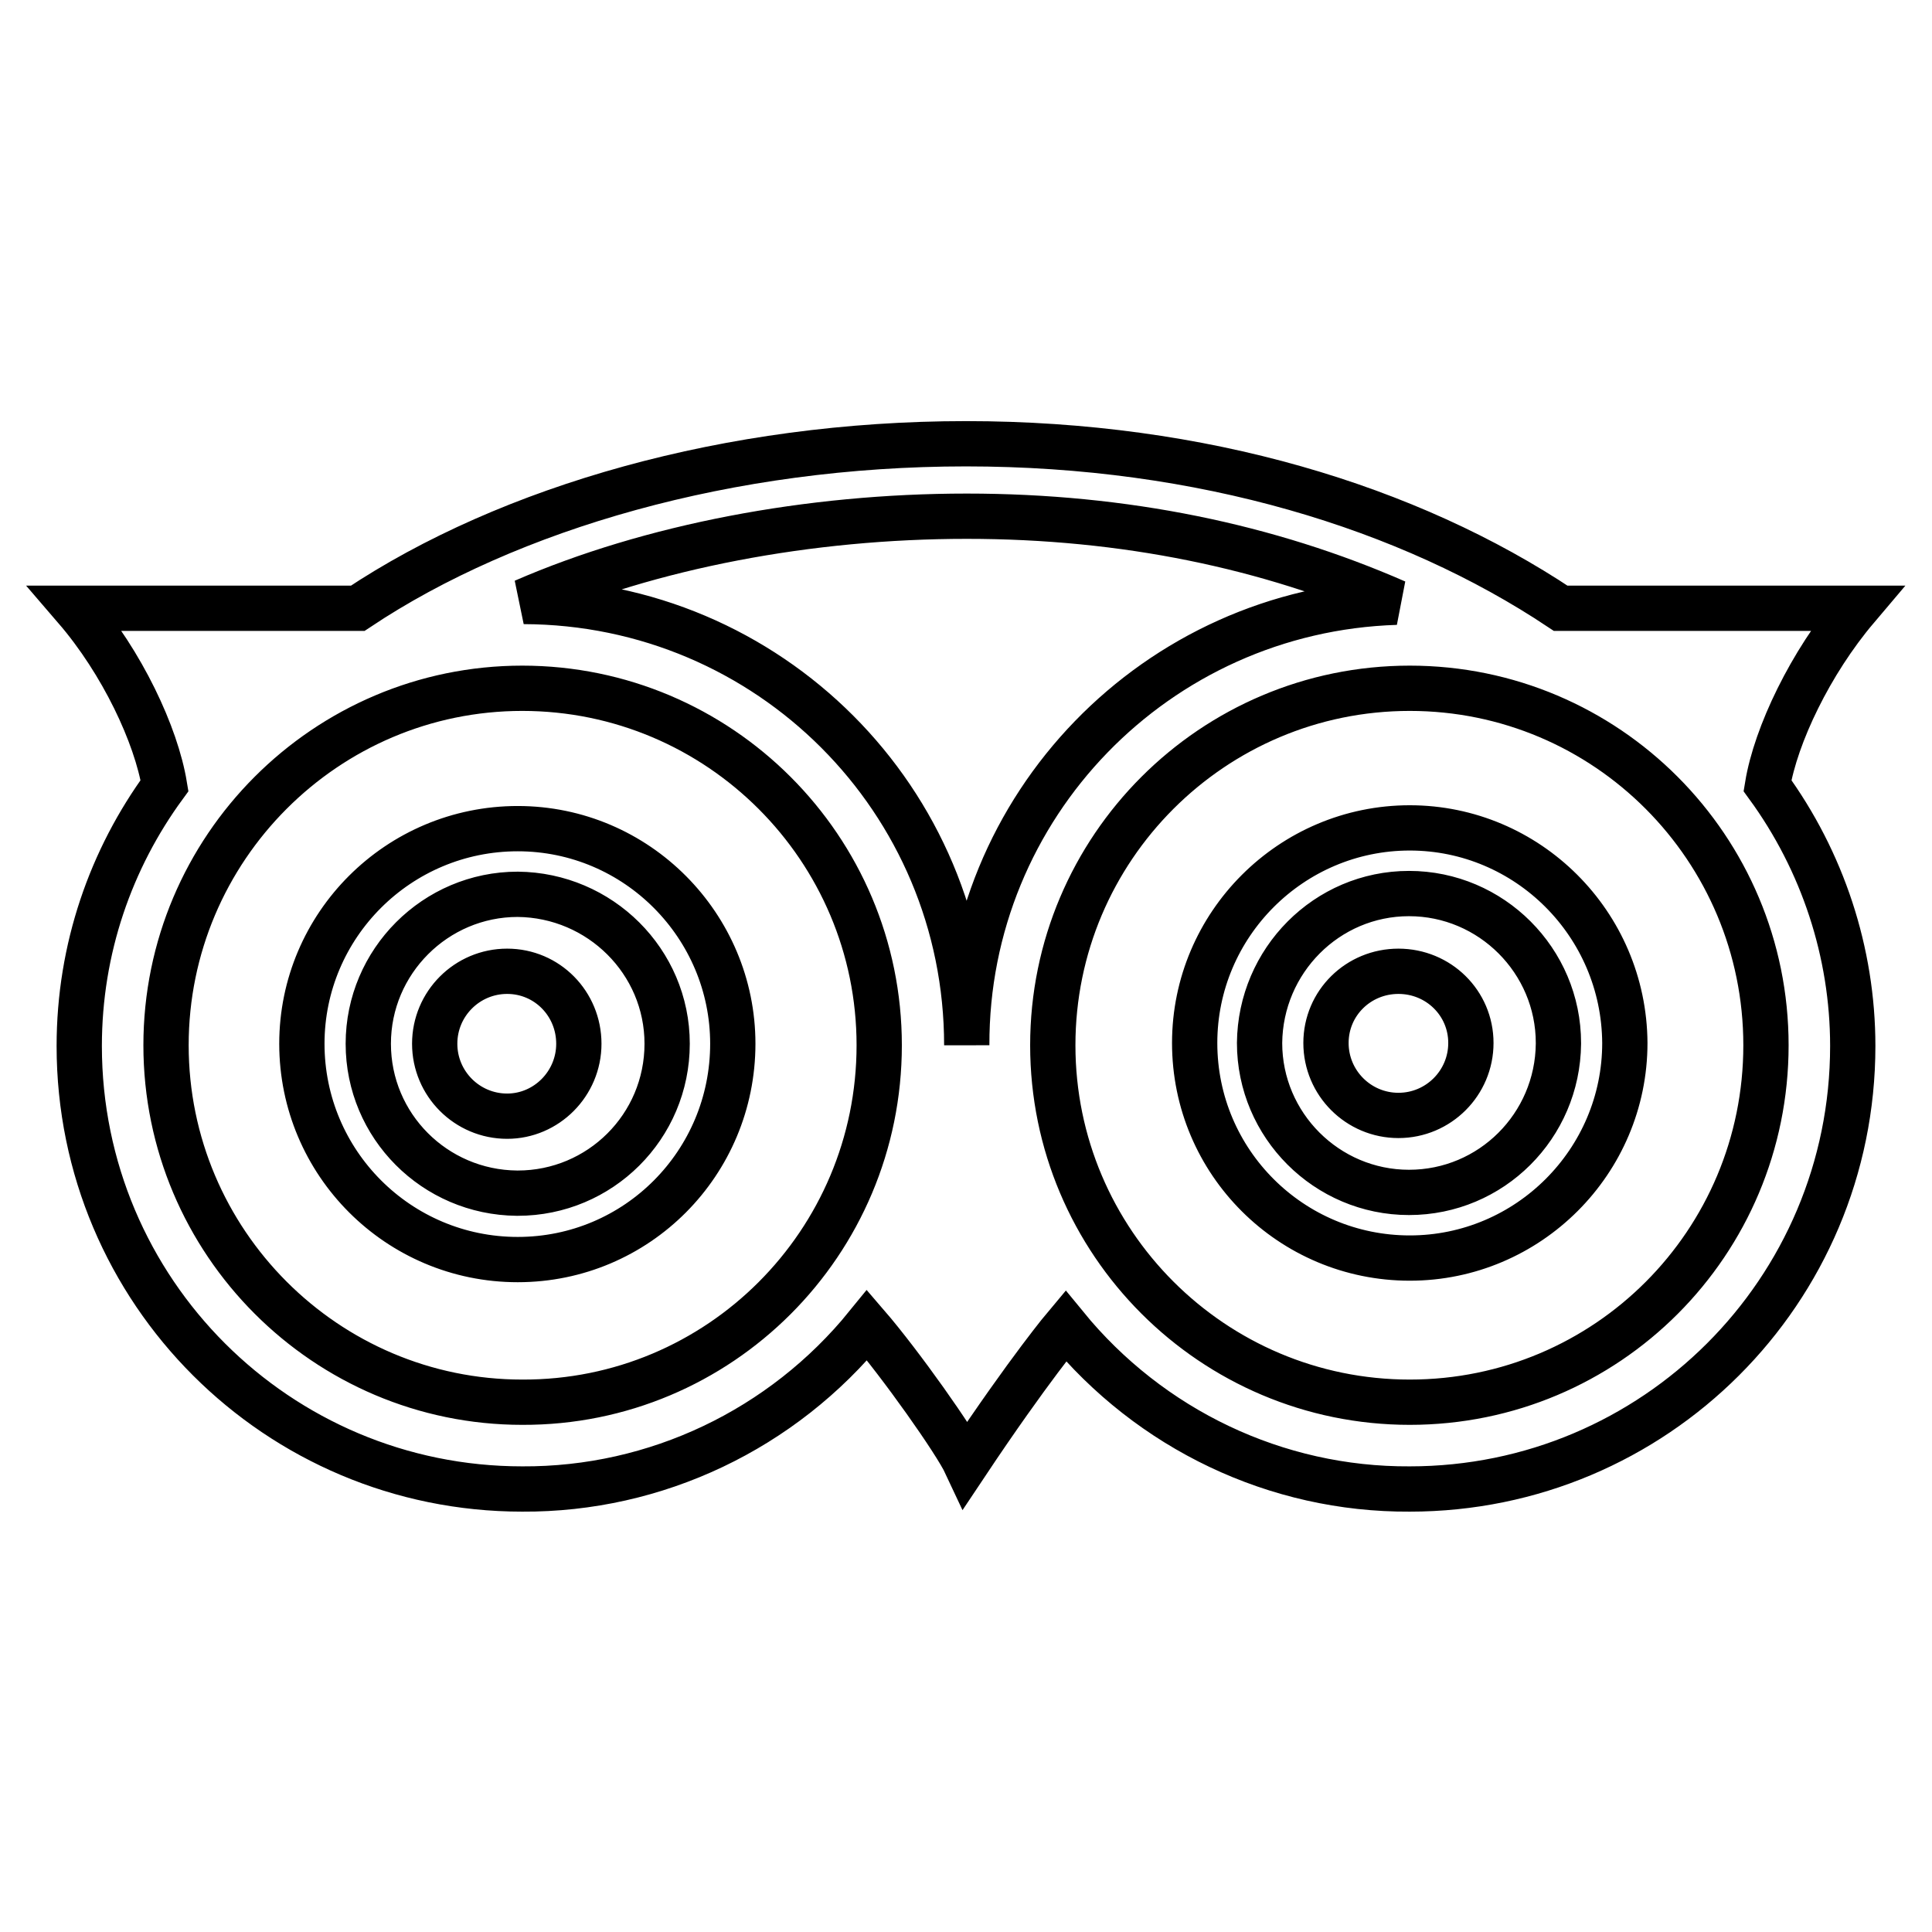
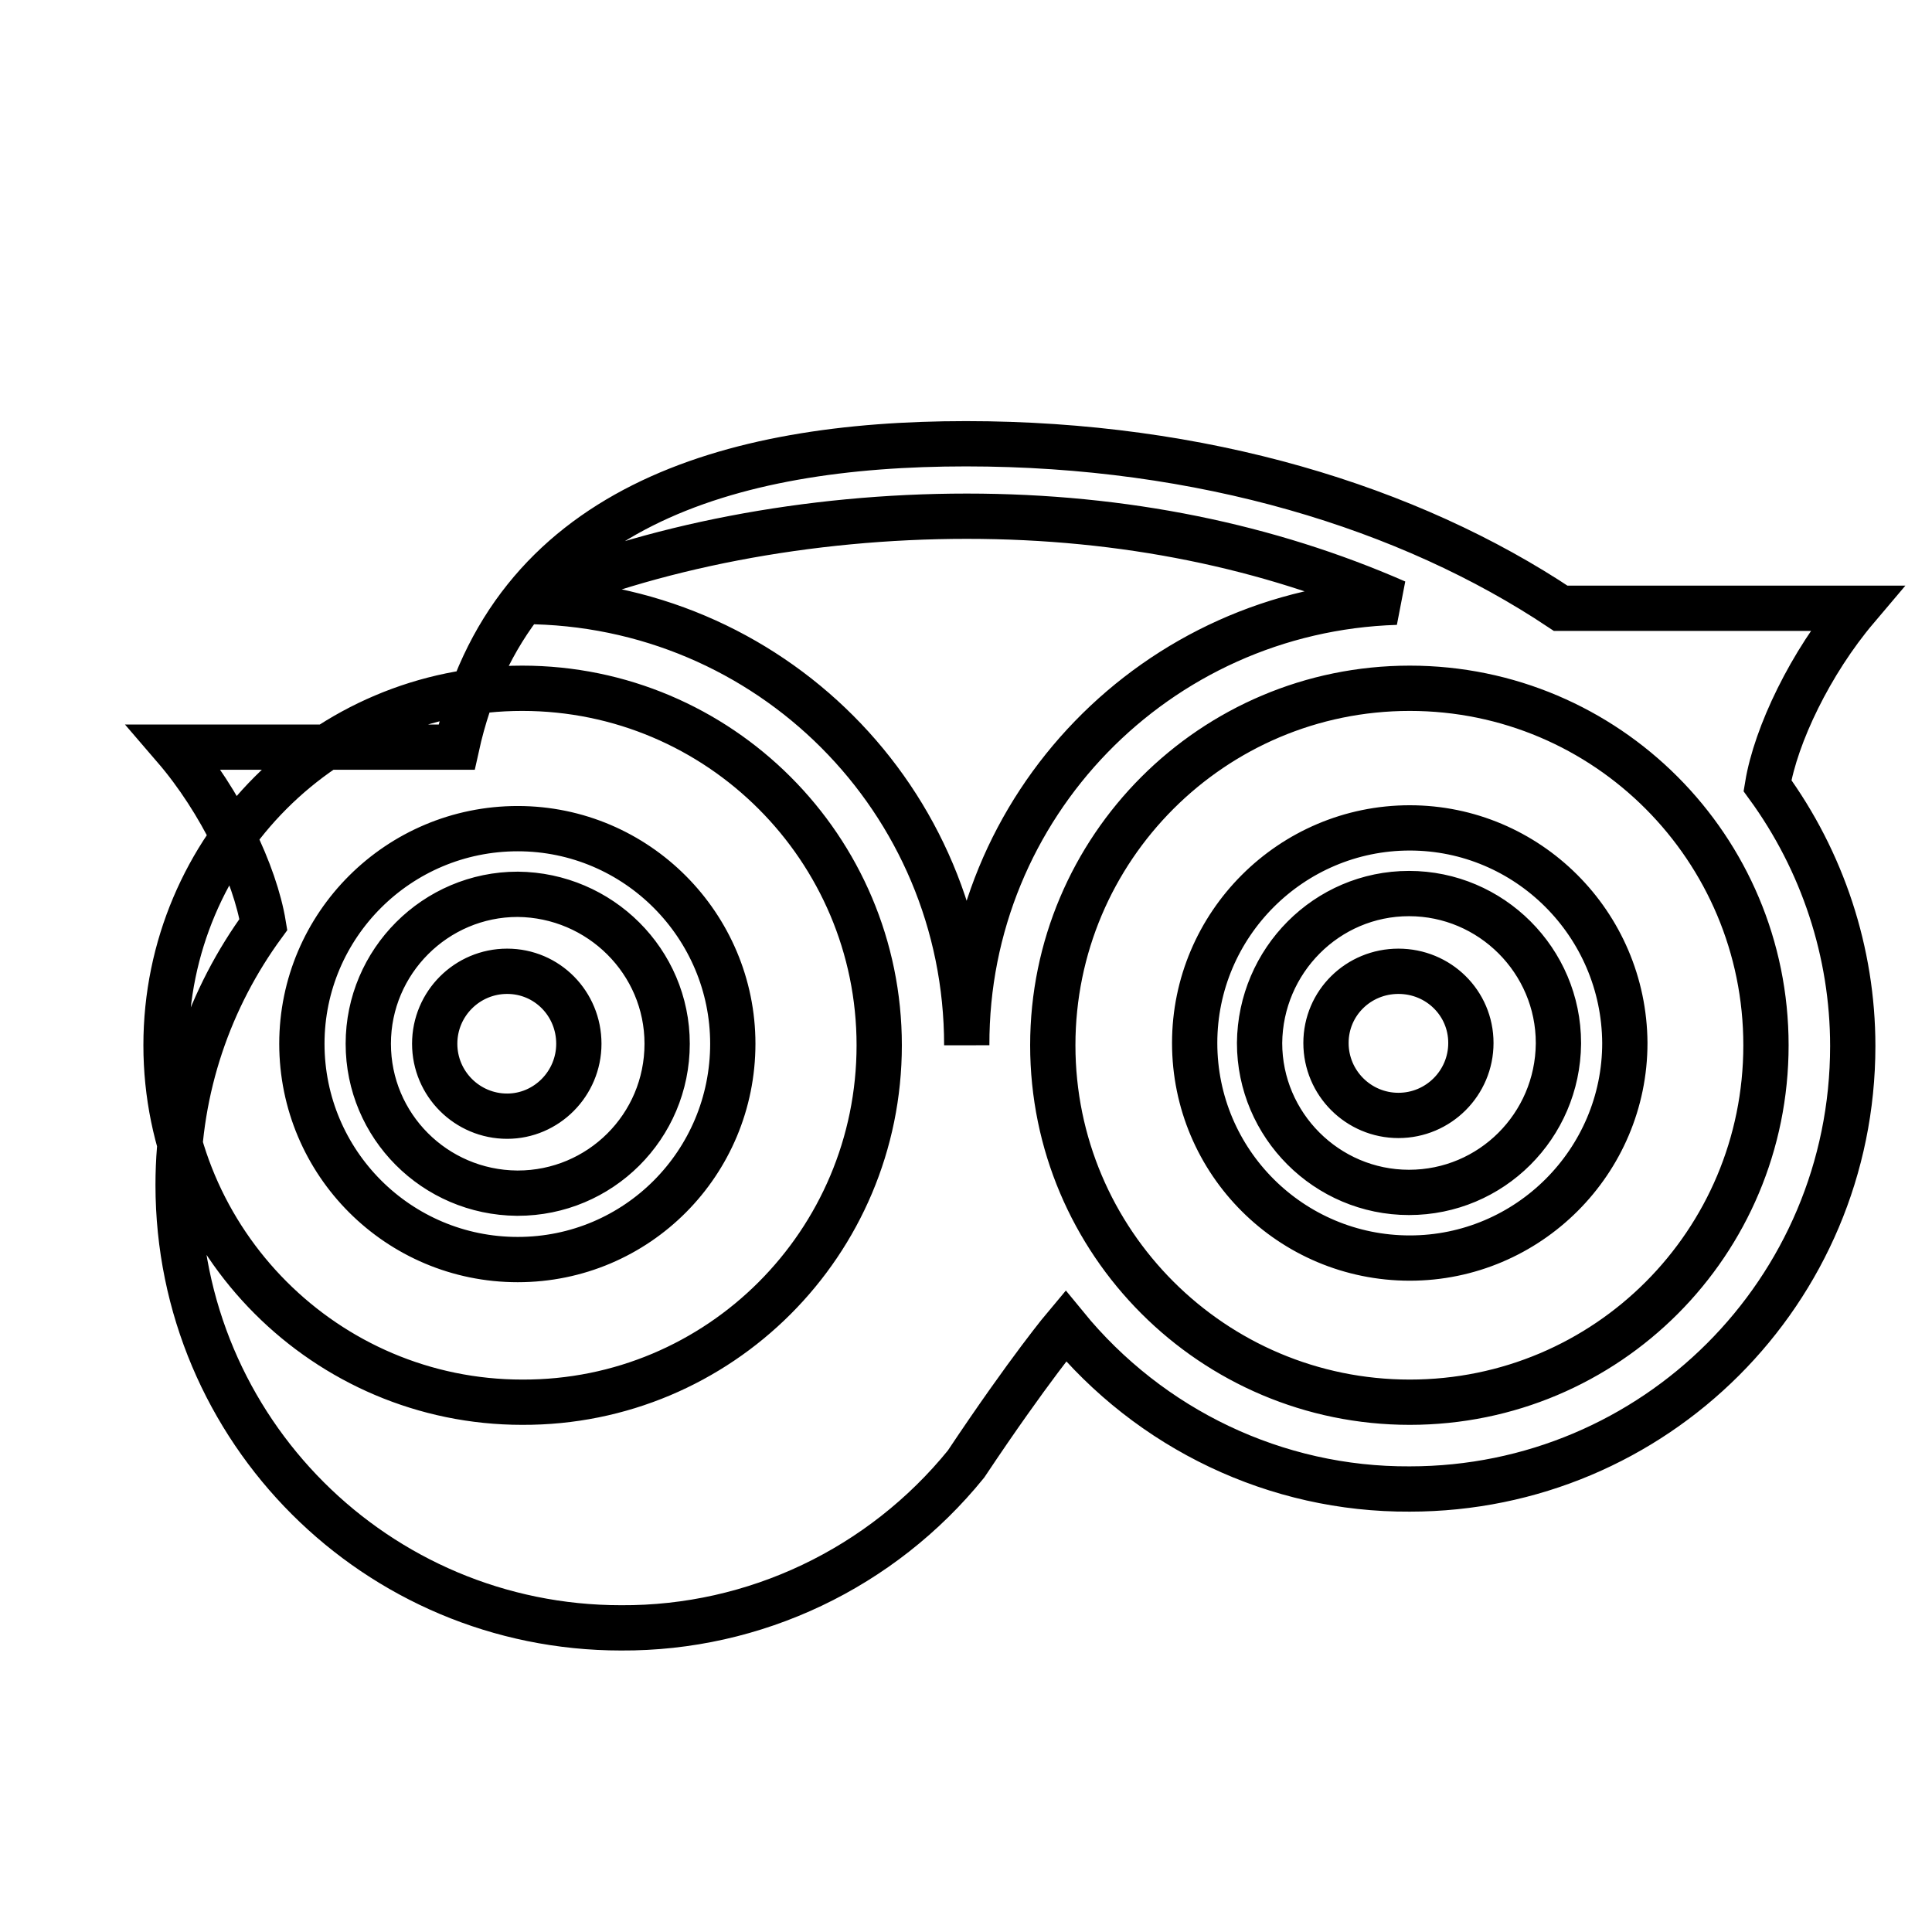
<svg xmlns="http://www.w3.org/2000/svg" version="1.1" x="0px" y="0px" viewBox="0 0 256 256" enable-background="new 0 0 256 256" xml:space="preserve">
  <g>
-     <path stroke-width="6" fill-opacity="0" stroke="#000000" d="M76.7,138.3c0,5.3-4.3,9.6-9.5,9.6c-5.3,0-9.6-4.3-9.6-9.6c0,0,0,0,0,0c0-5.3,4.3-9.6,9.6-9.6 S76.7,133,76.7,138.3z M194.9,138.2c0,5.3-4.3,9.6-9.6,9.6c-5.3,0-9.6-4.3-9.6-9.6c0-5.3,4.3-9.5,9.6-9.5 C190.6,128.7,194.9,132.9,194.9,138.2z M88.4,138.3c0-10.9-8.9-19.7-19.8-19.8c-10.9,0-19.8,8.9-19.8,19.8 c0,10.9,8.8,19.7,19.7,19.8c0,0,0.1,0,0.1,0C79.5,158.1,88.4,149.3,88.4,138.3z M206.5,138.2c0-10.9-8.9-19.8-19.8-19.8 c-10.9,0-19.7,8.9-19.8,19.8c0,10.9,8.9,19.8,19.8,19.8c10.9,0,19.7-8.8,19.8-19.7C206.5,138.3,206.5,138.3,206.5,138.2z  M97.1,138.3c0,15.8-12.7,28.6-28.5,28.6S40,154.1,40,138.3c0-15.7,12.8-28.5,28.6-28.5S97.1,122.7,97.1,138.3z M215.3,138.2 c0,15.7-12.8,28.5-28.5,28.5c0,0,0,0,0,0c-15.7,0-28.5-12.7-28.5-28.5c0-15.7,12.8-28.5,28.5-28.5l0,0 C202.4,109.7,215.2,122.4,215.3,138.2C215.3,138.2,215.3,138.2,215.3,138.2z M116.5,138.5c0-26.1-21.2-47.3-47.3-47.3 c-26,0-47.2,21.2-47.2,47.3c0,26.1,21.2,47.3,47.2,47.3C95.3,185.9,116.5,164.7,116.5,138.5L116.5,138.5z M185,79.8 c-16.9-7.4-36-11.4-56.9-11.4s-41.9,4-58.7,11.3c32.5,0.1,58.7,26.3,58.7,58.8C128,106.8,153.2,80.8,185,79.8L185,79.8z M234,138.5 c0-26.1-21.1-47.3-47.2-47.3c-26.1,0-47.3,21.2-47.3,47.3c0,26.1,21.2,47.3,47.3,47.3S234,164.7,234,138.5z M206.8,80.6H246 c-6.1,7.2-10.7,16.8-11.8,23.5c7.3,10,11.3,22.1,11.3,34.5c0,32.5-26.3,58.7-58.7,58.7c-17.7,0.1-34.4-7.9-45.6-21.6 c0,0-4.8,5.7-13.2,18.3c-1.4-3-8.7-13.3-13.1-18.4c-11.2,13.8-28,21.8-45.7,21.7c-32.4,0-58.7-26.2-58.7-58.7 c0-12.9,4.2-24.8,11.3-34.5c-1.1-6.7-5.6-16.3-11.8-23.5h37.4C67.5,67.2,96.7,58.8,128,58.8C159.3,58.8,186.7,67.2,206.8,80.6 L206.8,80.6z" />
+     <path stroke-width="6" fill-opacity="0" stroke="#000000" d="M76.7,138.3c0,5.3-4.3,9.6-9.5,9.6c-5.3,0-9.6-4.3-9.6-9.6c0,0,0,0,0,0c0-5.3,4.3-9.6,9.6-9.6 S76.7,133,76.7,138.3z M194.9,138.2c0,5.3-4.3,9.6-9.6,9.6c-5.3,0-9.6-4.3-9.6-9.6c0-5.3,4.3-9.5,9.6-9.5 C190.6,128.7,194.9,132.9,194.9,138.2z M88.4,138.3c0-10.9-8.9-19.7-19.8-19.8c-10.9,0-19.8,8.9-19.8,19.8 c0,10.9,8.8,19.7,19.7,19.8c0,0,0.1,0,0.1,0C79.5,158.1,88.4,149.3,88.4,138.3z M206.5,138.2c0-10.9-8.9-19.8-19.8-19.8 c-10.9,0-19.7,8.9-19.8,19.8c0,10.9,8.9,19.8,19.8,19.8c10.9,0,19.7-8.8,19.8-19.7C206.5,138.3,206.5,138.3,206.5,138.2z  M97.1,138.3c0,15.8-12.7,28.6-28.5,28.6S40,154.1,40,138.3c0-15.7,12.8-28.5,28.6-28.5S97.1,122.7,97.1,138.3z M215.3,138.2 c0,15.7-12.8,28.5-28.5,28.5c0,0,0,0,0,0c-15.7,0-28.5-12.7-28.5-28.5c0-15.7,12.8-28.5,28.5-28.5l0,0 C202.4,109.7,215.2,122.4,215.3,138.2C215.3,138.2,215.3,138.2,215.3,138.2z M116.5,138.5c0-26.1-21.2-47.3-47.3-47.3 c-26,0-47.2,21.2-47.2,47.3c0,26.1,21.2,47.3,47.2,47.3C95.3,185.9,116.5,164.7,116.5,138.5L116.5,138.5z M185,79.8 c-16.9-7.4-36-11.4-56.9-11.4s-41.9,4-58.7,11.3c32.5,0.1,58.7,26.3,58.7,58.8C128,106.8,153.2,80.8,185,79.8L185,79.8z M234,138.5 c0-26.1-21.1-47.3-47.2-47.3c-26.1,0-47.3,21.2-47.3,47.3c0,26.1,21.2,47.3,47.3,47.3S234,164.7,234,138.5z M206.8,80.6H246 c-6.1,7.2-10.7,16.8-11.8,23.5c7.3,10,11.3,22.1,11.3,34.5c0,32.5-26.3,58.7-58.7,58.7c-17.7,0.1-34.4-7.9-45.6-21.6 c0,0-4.8,5.7-13.2,18.3c-11.2,13.8-28,21.8-45.7,21.7c-32.4,0-58.7-26.2-58.7-58.7 c0-12.9,4.2-24.8,11.3-34.5c-1.1-6.7-5.6-16.3-11.8-23.5h37.4C67.5,67.2,96.7,58.8,128,58.8C159.3,58.8,186.7,67.2,206.8,80.6 L206.8,80.6z" />
  </g>
</svg>